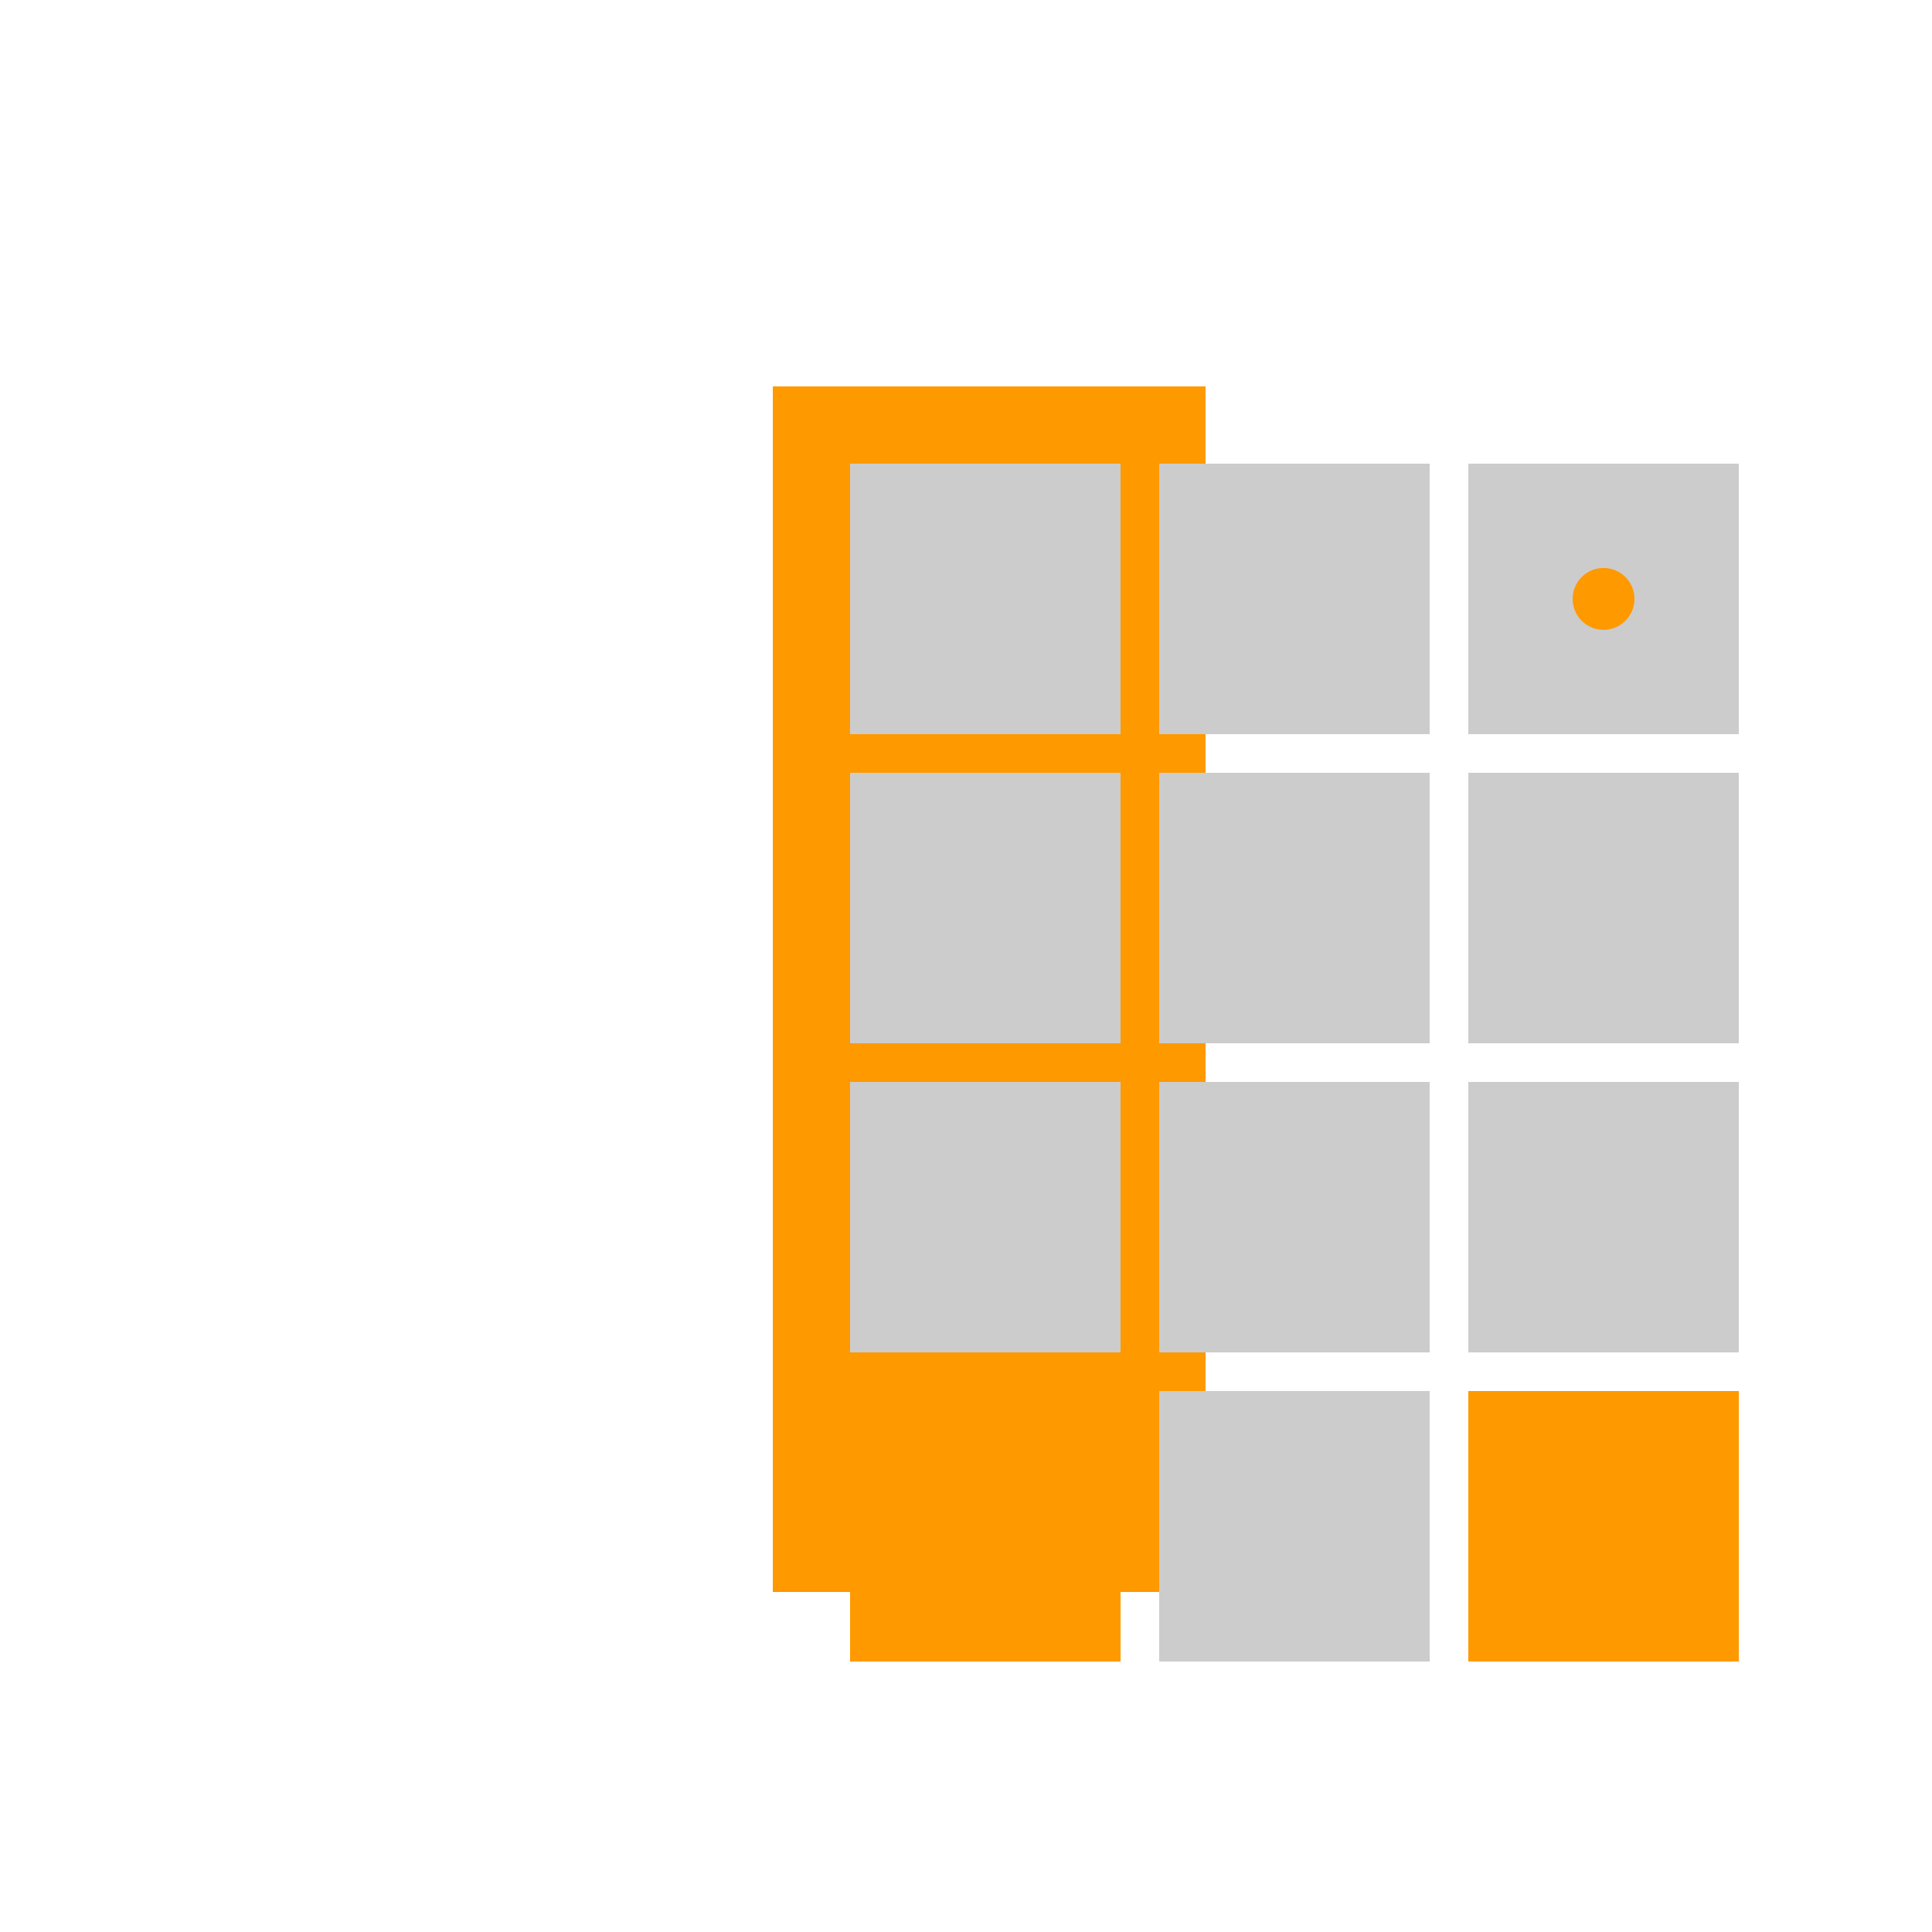
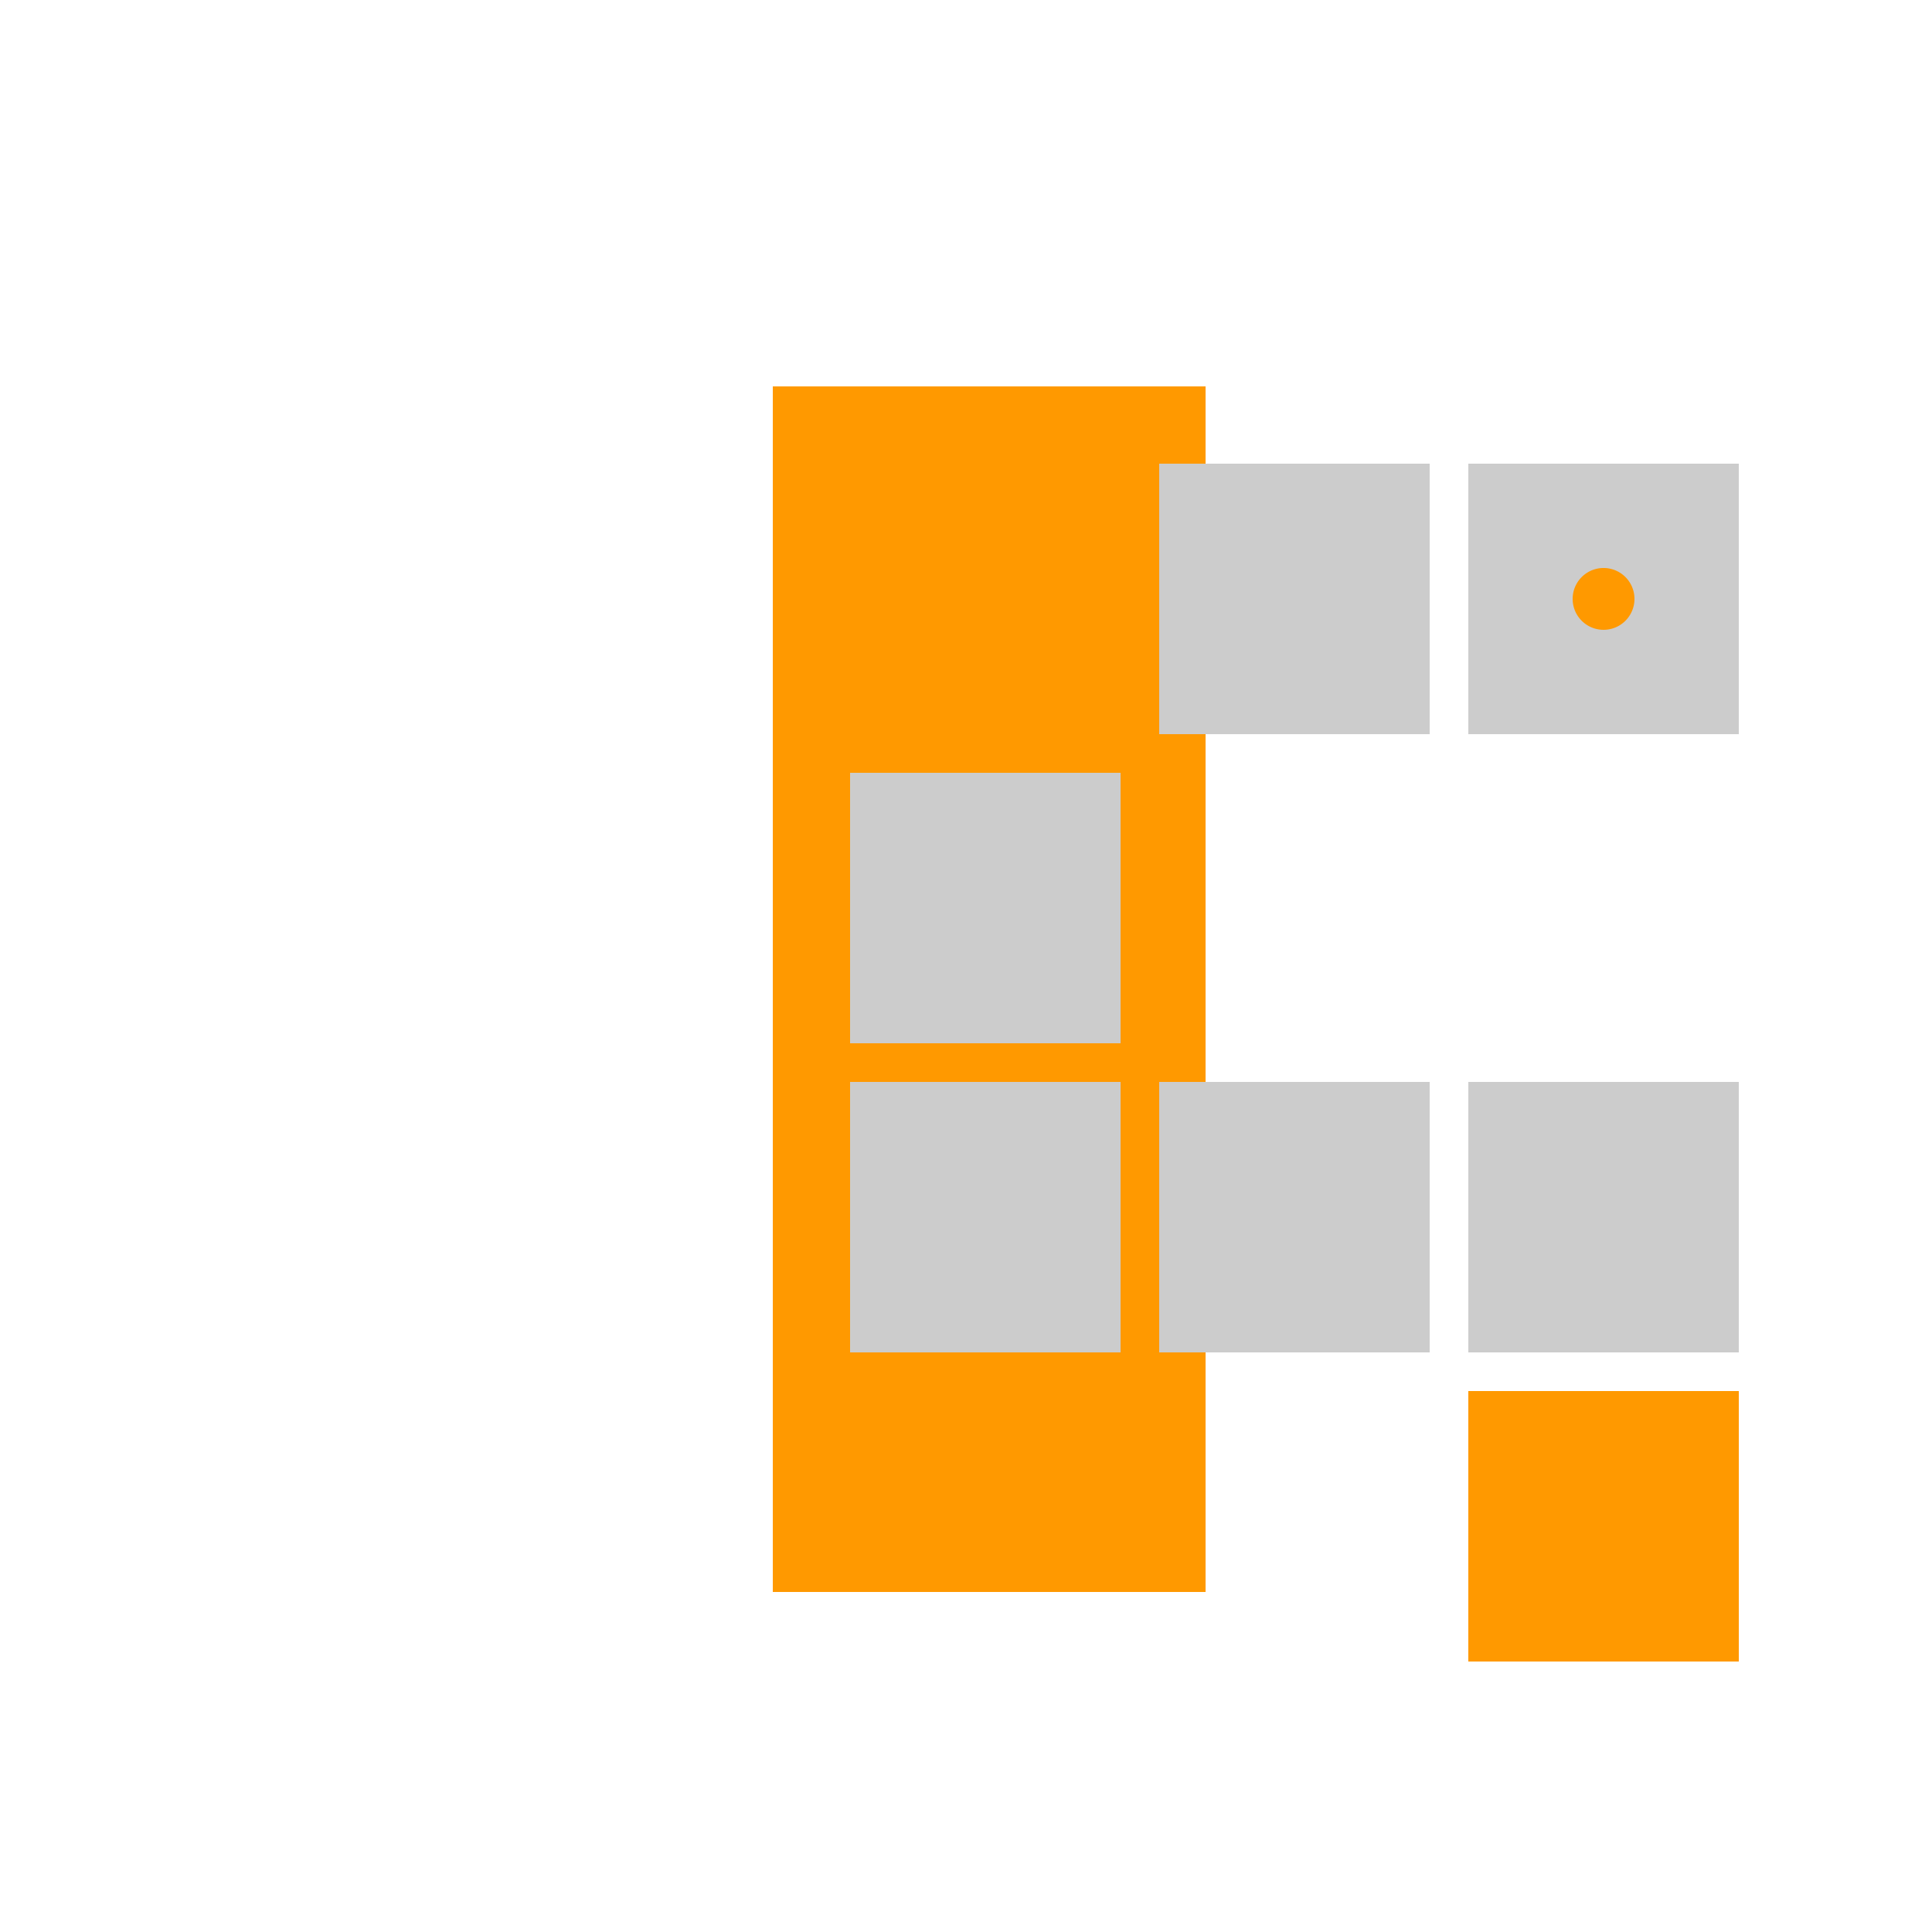
<svg xmlns="http://www.w3.org/2000/svg" width="500" height="500">
  <defs />
  <g>
    <rect fill="#ffffff" stroke="none" x="0" y="0" width="512" height="512" />
-     <path fill="#ff9900" stroke="none" paint-order="stroke fill markers" d=" M 200 100 L 312 100 L 312 412 L 200 412 Z" />
-     <rect fill="#cccccc" stroke="none" x="220" y="120" width="70" height="70" />
+     <path fill="#ff9900" stroke="none" paint-order="stroke fill markers" d=" M 200 100 L 312 100 L 312 412 L 200 412 " />
    <rect fill="#cccccc" stroke="none" x="300" y="120" width="70" height="70" />
    <rect fill="#cccccc" stroke="none" x="380" y="120" width="70" height="70" />
    <rect fill="#cccccc" stroke="none" x="220" y="200" width="70" height="70" />
-     <rect fill="#cccccc" stroke="none" x="300" y="200" width="70" height="70" />
-     <rect fill="#cccccc" stroke="none" x="380" y="200" width="70" height="70" />
    <rect fill="#cccccc" stroke="none" x="220" y="280" width="70" height="70" />
    <rect fill="#cccccc" stroke="none" x="300" y="280" width="70" height="70" />
    <rect fill="#cccccc" stroke="none" x="380" y="280" width="70" height="70" />
-     <rect fill="#cccccc" stroke="none" x="300" y="360" width="70" height="70" />
-     <rect fill="#ff9900" stroke="none" x="220" y="360" width="70" height="70" />
    <rect fill="#ff9900" stroke="none" x="380" y="360" width="70" height="70" />
    <path fill="#ff9900" stroke="none" paint-order="stroke fill markers" d=" M 423 155 A 8 8 0 1 1 423 154.992" />
  </g>
</svg>